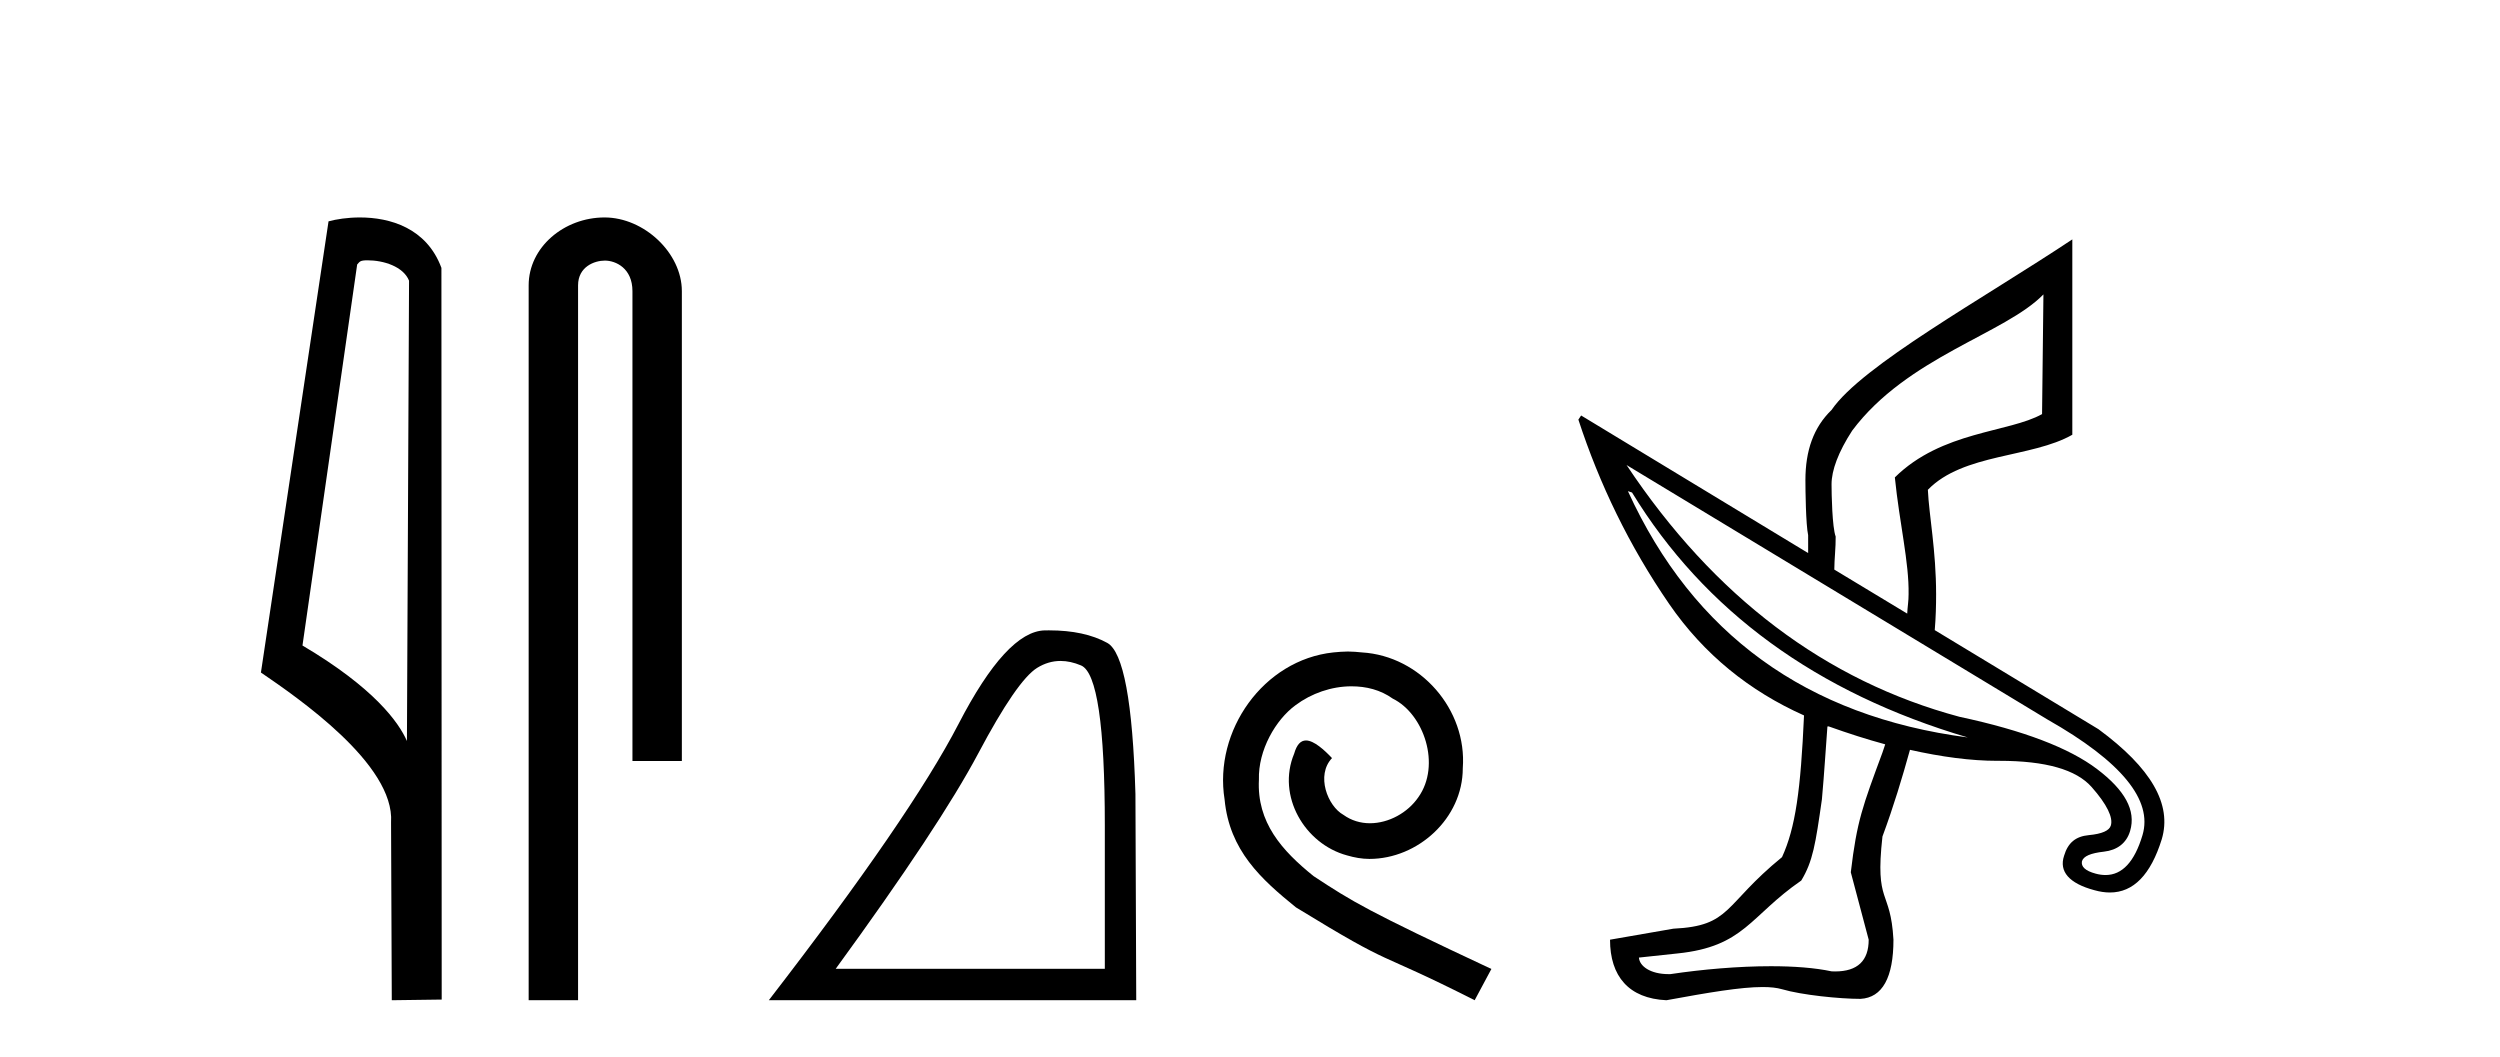
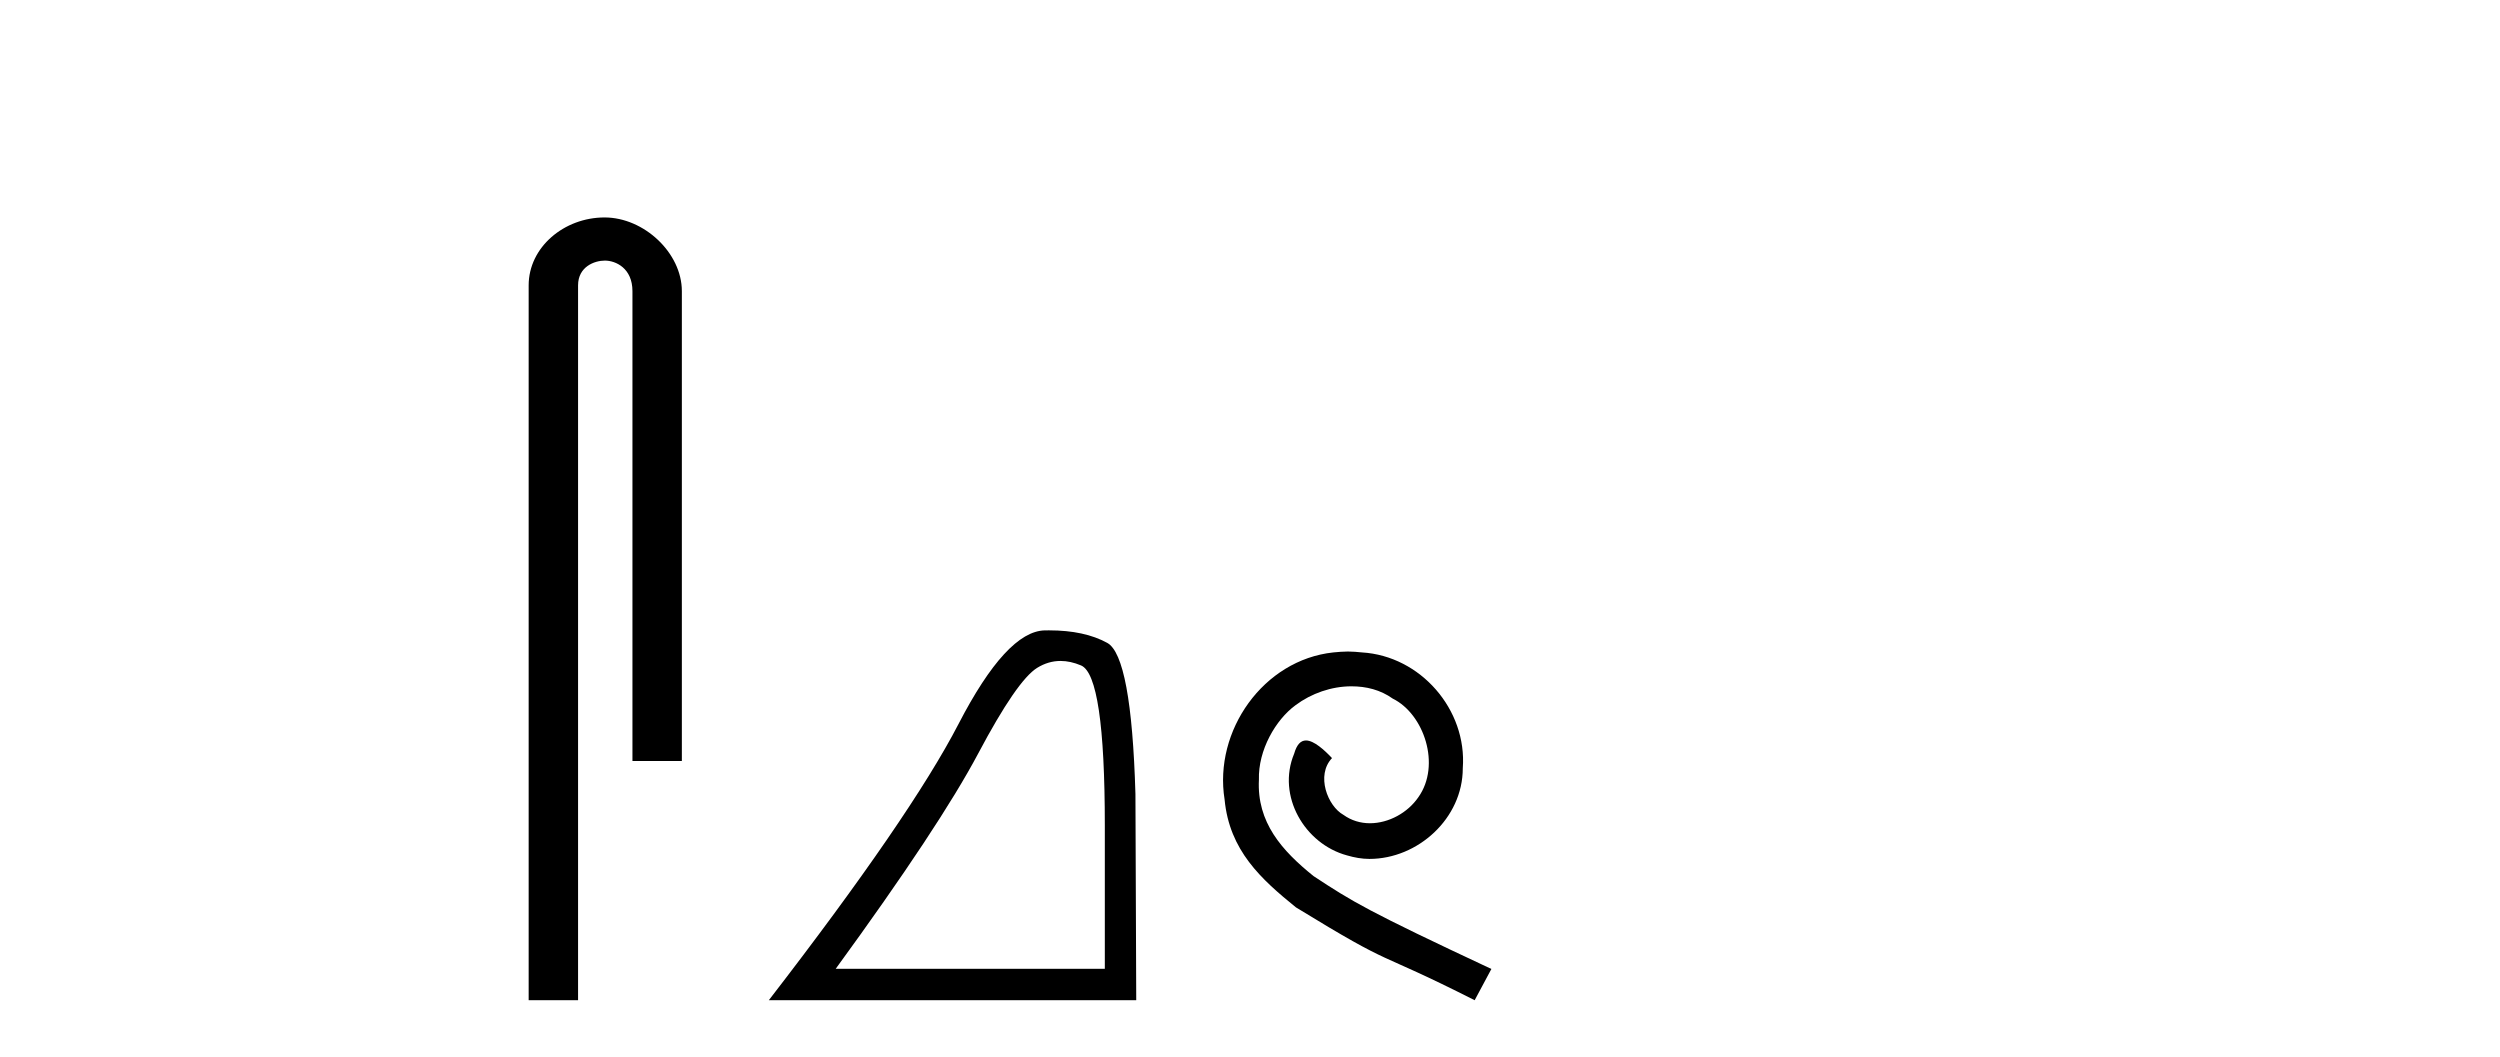
<svg xmlns="http://www.w3.org/2000/svg" width="97.0" height="41.0">
-   <path d="M 14.259 10.1 C 14.884 10.1 15.648 10.34 15.871 10.89 L 15.789 28.751 L 15.789 28.751 C 15.473 28.034 14.531 26.699 11.736 25.046 L 13.858 10.263 C 13.958 10.157 13.955 10.1 14.259 10.1 ZM 15.789 28.751 L 15.789 28.751 C 15.789 28.751 15.789 28.751 15.789 28.751 L 15.789 28.751 L 15.789 28.751 ZM 13.962 8.437 C 13.484 8.437 13.053 8.505 12.747 8.588 L 10.124 26.094 C 11.512 27.044 15.325 29.648 15.173 31.91 L 15.201 38.809 L 17.138 38.783 L 17.127 10.393 C 16.551 8.837 15.12 8.437 13.962 8.437 Z" style="fill:#000000;stroke:none" />
  <path d="M 23.457 8.437 C 21.888 8.437 20.512 9.591 20.512 11.072 L 20.512 38.809 L 22.429 38.809 L 22.429 11.072 C 22.429 10.346 23.068 10.111 23.469 10.111 C 23.89 10.111 24.539 10.406 24.539 11.296 L 24.539 29.526 L 26.456 29.526 L 26.456 11.296 C 26.456 9.813 24.987 8.437 23.457 8.437 Z" style="fill:#000000;stroke:none" />
  <path d="M 41.149 25.645 Q 41.533 25.645 41.945 25.819 Q 42.867 26.21 42.867 32.025 L 42.867 37.59 L 32.425 37.59 Q 36.458 32.056 37.959 29.227 Q 39.459 26.398 40.241 25.913 Q 40.674 25.645 41.149 25.645 ZM 40.706 24.458 Q 40.623 24.458 40.538 24.459 Q 39.053 24.491 37.193 28.086 Q 35.333 31.681 29.83 38.809 L 44.086 38.809 L 44.055 30.806 Q 43.899 25.46 42.961 24.944 Q 42.077 24.458 40.706 24.458 Z" style="fill:#000000;stroke:none" />
  <path d="M 52.297 25.279 C 52.109 25.279 51.921 25.297 51.733 25.314 C 49.017 25.604 47.087 28.354 47.514 31.019 C 47.702 33.001 48.932 34.111 50.281 35.205 C 54.296 37.665 53.168 36.759 57.217 38.809 L 57.866 37.596 C 53.049 35.341 52.468 34.983 50.965 33.992 C 49.735 33.001 48.761 31.908 48.846 30.251 C 48.812 29.106 49.496 27.927 50.264 27.364 C 50.879 26.902 51.665 26.629 52.434 26.629 C 53.015 26.629 53.561 26.766 54.04 27.107 C 55.253 27.705 55.919 29.687 55.031 30.934 C 54.621 31.532 53.886 31.942 53.151 31.942 C 52.793 31.942 52.434 31.839 52.126 31.617 C 51.511 31.276 51.05 30.08 51.682 29.414 C 51.392 29.106 50.982 28.73 50.674 28.73 C 50.469 28.73 50.316 28.884 50.213 29.243 C 49.53 30.883 50.623 32.745 52.263 33.189 C 52.553 33.274 52.844 33.326 53.134 33.326 C 55.013 33.326 56.756 31.754 56.756 29.807 C 56.927 27.534 55.116 25.45 52.844 25.314 C 52.673 25.297 52.485 25.279 52.297 25.279 Z" style="fill:#000000;stroke:none" />
-   <path d="M 79.285 11.423 L 79.232 16.067 C 77.949 16.787 75.342 16.723 73.52 18.523 C 73.7 20.301 74.076 21.823 74.053 23.061 C 74.056 23.303 74.01 23.56 74 23.808 L 71.171 22.1 C 71.173 21.688 71.23 21.232 71.224 20.819 C 71.089 20.459 71.064 19.173 71.064 18.79 C 71.064 18.25 71.325 17.54 71.865 16.708 C 74.002 13.851 77.8 12.953 79.285 11.423 ZM 63.163 19.057 L 63.323 19.11 C 66.139 23.717 70.496 26.885 76.349 28.613 C 70.099 27.795 65.698 24.604 63.163 19.057 ZM 63.11 18.043 L 79.445 27.919 C 82.322 29.551 83.533 31.046 83.129 32.403 C 82.82 33.44 82.341 33.951 81.694 33.951 C 81.573 33.951 81.446 33.934 81.314 33.898 C 80.902 33.788 80.74 33.622 80.78 33.417 C 80.839 33.218 81.12 33.101 81.634 33.044 C 82.148 32.986 82.508 32.714 82.648 32.243 C 82.886 31.447 82.446 30.658 81.367 29.841 C 80.289 29.023 78.515 28.343 76.029 27.812 C 70.838 26.419 66.514 23.159 63.11 18.043 ZM 70.947 28.184 C 70.95 28.184 70.954 28.185 70.957 28.186 C 71.736 28.463 72.434 28.687 73.146 28.88 C 73.114 28.988 73.072 29.091 73.039 29.2 C 72.274 31.27 72.046 31.851 71.811 33.845 L 72.505 36.46 C 72.505 37.274 72.076 37.692 71.202 37.692 C 71.157 37.692 71.111 37.69 71.064 37.688 C 70.414 37.549 69.596 37.489 68.712 37.489 C 67.454 37.489 66.06 37.61 64.818 37.795 C 64.793 37.796 64.768 37.796 64.744 37.796 C 64.024 37.796 63.612 37.481 63.59 37.154 L 65.085 36.994 C 67.687 36.728 67.892 35.541 69.889 34.165 C 70.339 33.422 70.443 32.748 70.69 31.015 C 70.791 29.896 70.831 29.12 70.904 28.186 C 70.907 28.187 70.911 28.187 70.914 28.187 C 70.925 28.187 70.936 28.184 70.947 28.184 ZM 80.406 9.288 C 76.969 11.576 72.234 14.185 71.064 15.907 C 70.366 16.582 70.05 17.482 70.05 18.63 C 70.05 19.012 70.066 20.36 70.156 20.765 C 70.153 21.044 70.16 21.194 70.156 21.459 L 61.348 16.121 L 61.241 16.281 C 62.06 18.787 63.215 21.181 64.764 23.434 C 66.114 25.396 67.886 26.815 69.996 27.759 C 69.867 30.643 69.666 32.116 69.142 33.257 C 66.855 35.122 67.186 35.925 64.925 36.033 L 62.469 36.46 C 62.469 37.878 63.195 38.742 64.658 38.809 C 66.287 38.51 67.54 38.297 68.391 38.297 C 68.692 38.297 68.942 38.324 69.142 38.382 C 69.907 38.607 71.375 38.756 72.185 38.756 C 72.185 38.756 72.185 38.756 72.185 38.756 C 73.04 38.711 73.466 37.923 73.466 36.46 C 73.354 34.458 72.741 35.124 73.039 32.457 C 73.476 31.277 73.805 30.18 74.107 29.093 C 75.331 29.369 76.479 29.52 77.487 29.52 C 77.499 29.52 77.511 29.52 77.523 29.52 C 77.541 29.52 77.558 29.52 77.576 29.52 C 79.378 29.52 80.558 29.862 81.154 30.535 C 81.755 31.214 81.993 31.722 81.901 32.029 C 81.842 32.229 81.558 32.355 81.047 32.403 C 80.535 32.452 80.237 32.697 80.086 33.204 C 79.883 33.814 80.281 34.276 81.26 34.539 C 81.472 34.599 81.674 34.629 81.864 34.629 C 82.779 34.629 83.449 33.937 83.876 32.563 C 84.281 31.206 83.468 29.8 81.421 28.293 L 75.068 24.449 C 75.109 23.979 75.121 23.488 75.121 23.061 C 75.121 21.351 74.846 19.994 74.801 19.004 C 76.173 17.586 78.831 17.768 80.406 16.868 L 80.406 9.288 Z" style="fill:#000000;stroke:none" />
</svg>